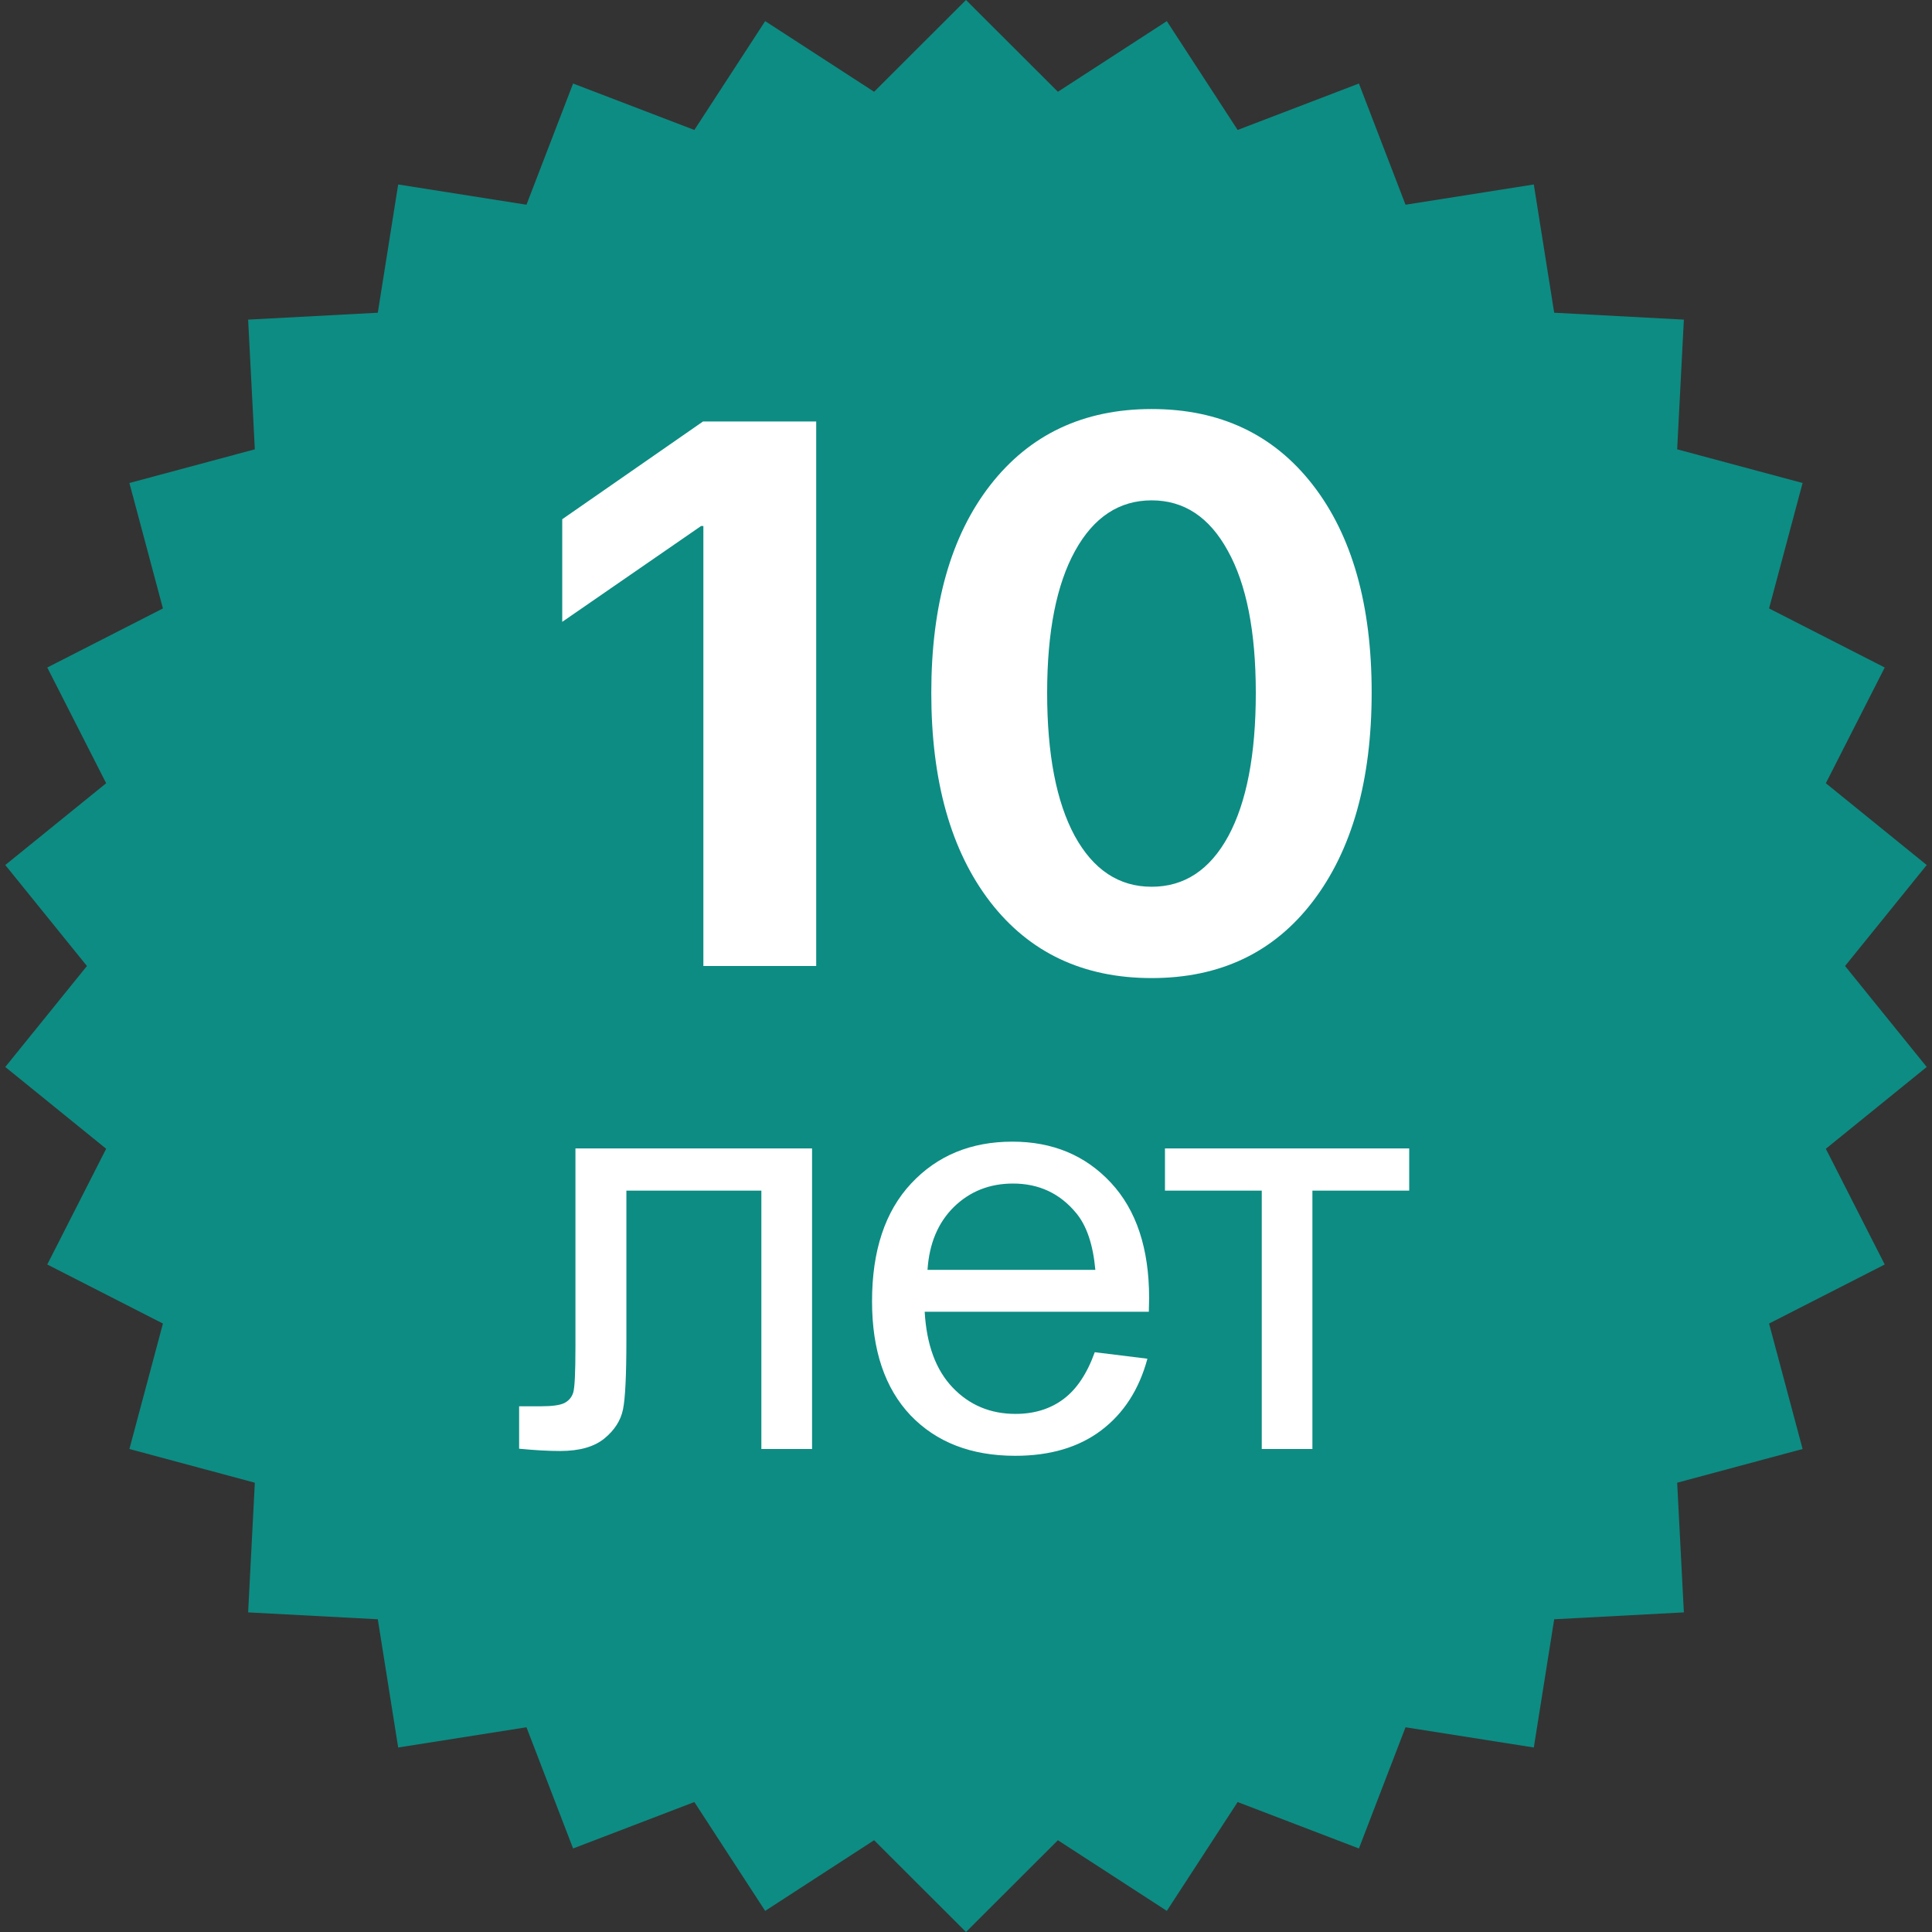
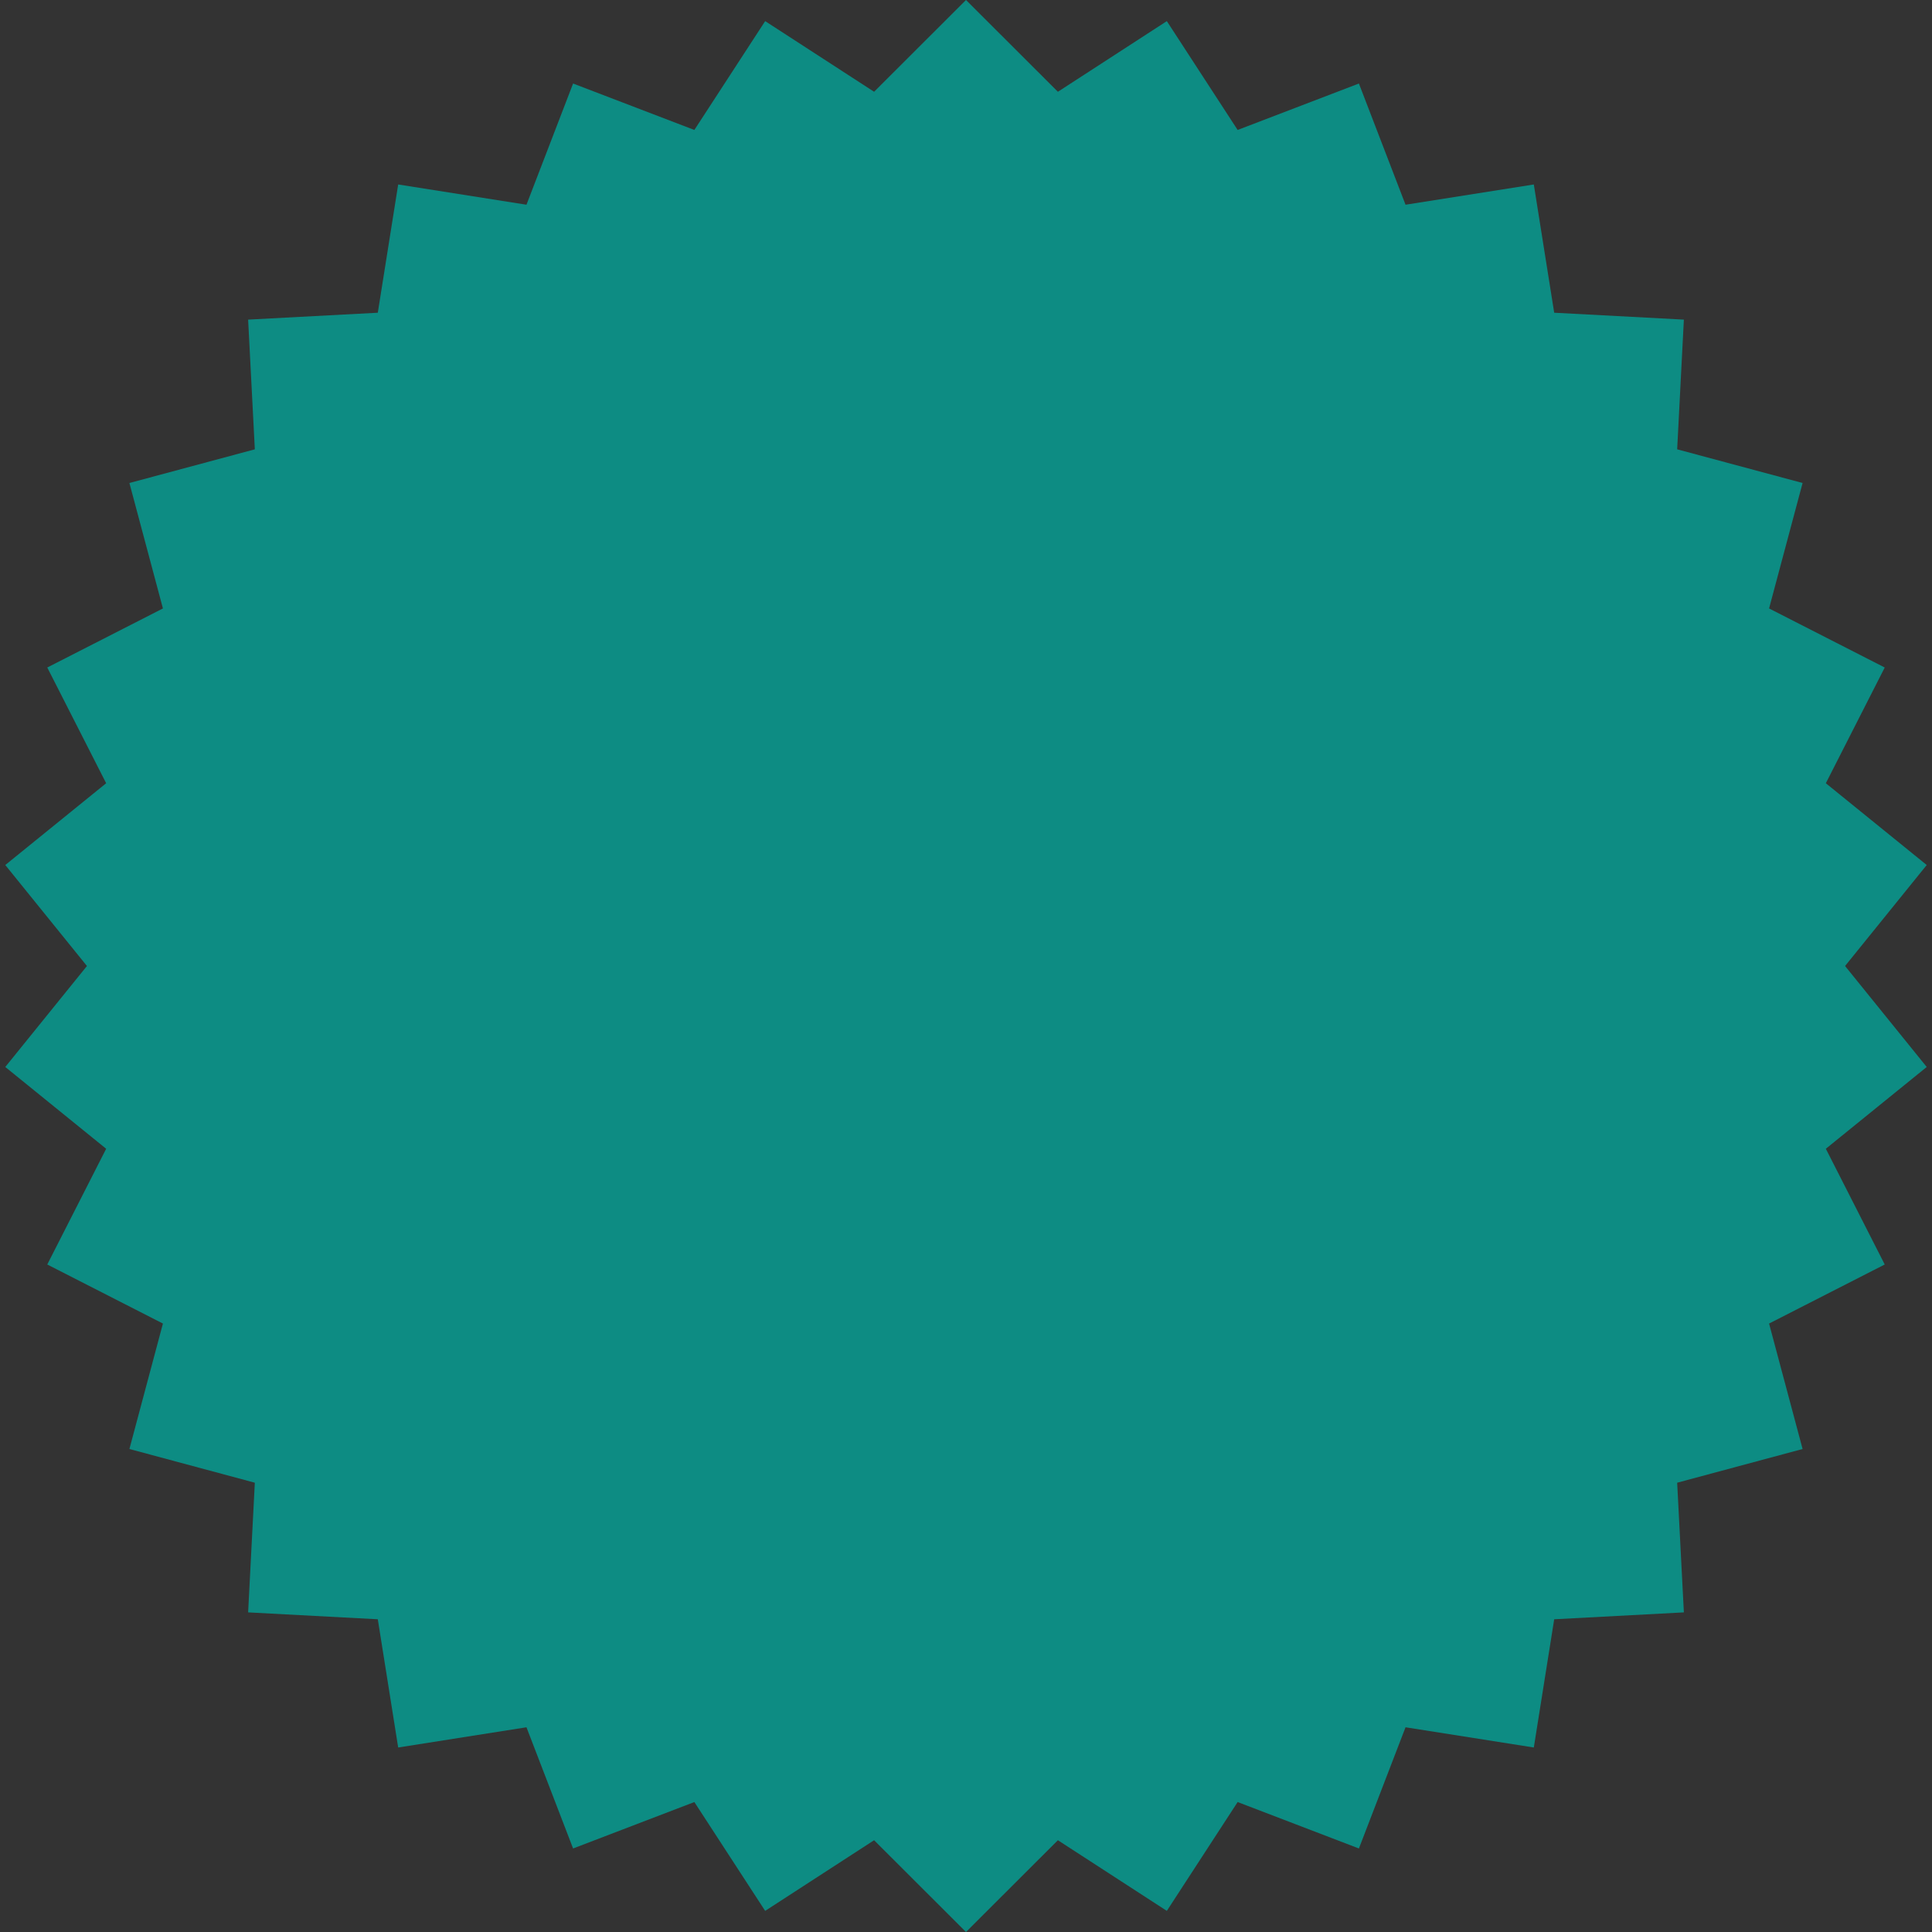
<svg xmlns="http://www.w3.org/2000/svg" width="60" height="60" viewBox="0 0 60 60" fill="none">
  <rect x="0" y="0" width="60" height="60" fill="#333333" stroke="none" />
  <path d="M30 0L32.854 2.85L36.237 0.656L38.436 4.036L42.202 2.594L43.65 6.358L47.634 5.729L48.267 9.712L52.294 9.926L52.086 13.954L55.981 15L54.94 18.896L58.532 20.73L56.703 24.324L59.836 26.864L57.3 30L59.836 33.136L56.703 35.676L58.532 39.27L54.94 41.104L55.981 45L52.086 46.047L52.294 50.074L48.267 50.288L47.634 54.27L43.65 53.642L42.202 57.406L38.436 55.964L36.237 59.344L32.854 57.15L30 60L27.146 57.15L23.763 59.344L21.564 55.964L17.798 57.406L16.35 53.642L12.366 54.27L11.733 50.288L7.706 50.074L7.914 46.047L4.019 45L5.06 41.104L1.468 39.27L3.297 35.676L0.164 33.136L2.7 30L0.164 26.864L3.297 24.324L1.468 20.73L5.06 18.896L4.019 15L7.914 13.954L7.706 9.926L11.733 9.712L12.366 5.729L16.35 6.358L17.798 2.594L21.564 4.036L23.763 0.656L27.146 2.85L30 0Z" fill="#0D8C83" />
-   <path d="M21.844 30V16.336H21.773L17.461 19.312V16.125L21.832 13.09H25.348V30H21.844ZM40.77 27.996C39.559 29.582 37.891 30.375 35.766 30.375C33.641 30.375 31.969 29.586 30.75 28.008C29.531 26.422 28.922 24.258 28.922 21.516C28.922 18.789 29.531 16.641 30.75 15.07C31.977 13.492 33.648 12.703 35.766 12.703C37.883 12.703 39.551 13.488 40.77 15.059C41.988 16.629 42.598 18.777 42.598 21.504C42.598 24.238 41.988 26.402 40.77 27.996ZM33.375 25.957C33.953 27.012 34.75 27.539 35.766 27.539C36.781 27.539 37.574 27.016 38.145 25.969C38.715 24.914 39 23.43 39 21.516C39 19.617 38.711 18.148 38.133 17.109C37.562 16.062 36.773 15.539 35.766 15.539C34.758 15.539 33.965 16.062 33.387 17.109C32.809 18.156 32.52 19.625 32.52 21.516C32.52 23.422 32.805 24.902 33.375 25.957ZM17.871 35.666H25.219V45H23.645V36.976H19.453V41.625C19.453 42.709 19.418 43.424 19.348 43.77C19.277 44.115 19.084 44.417 18.768 44.675C18.451 44.933 17.994 45.062 17.396 45.062C17.027 45.062 16.602 45.038 16.122 44.991V43.673H16.816C17.145 43.673 17.379 43.641 17.52 43.576C17.66 43.506 17.754 43.398 17.801 43.251C17.848 43.105 17.871 42.627 17.871 41.818V35.666ZM33.999 41.994L35.634 42.196C35.376 43.151 34.898 43.893 34.201 44.42C33.504 44.947 32.613 45.211 31.529 45.211C30.164 45.211 29.08 44.792 28.277 43.954C27.48 43.11 27.082 41.93 27.082 40.412C27.082 38.842 27.486 37.623 28.295 36.756C29.104 35.889 30.152 35.455 31.441 35.455C32.69 35.455 33.709 35.88 34.5 36.73C35.291 37.579 35.687 38.774 35.687 40.315C35.687 40.409 35.684 40.55 35.678 40.737H28.717C28.775 41.763 29.065 42.548 29.587 43.093C30.108 43.638 30.759 43.91 31.538 43.91C32.118 43.91 32.613 43.758 33.023 43.453C33.434 43.148 33.759 42.662 33.999 41.994ZM28.805 39.437H34.017C33.946 38.651 33.747 38.062 33.419 37.67C32.915 37.06 32.262 36.756 31.459 36.756C30.732 36.756 30.12 36.999 29.622 37.485C29.13 37.972 28.857 38.622 28.805 39.437ZM36.179 35.666H43.764V36.976H40.758V45H39.185V36.976H36.179V35.666Z" fill="white" />
</svg>